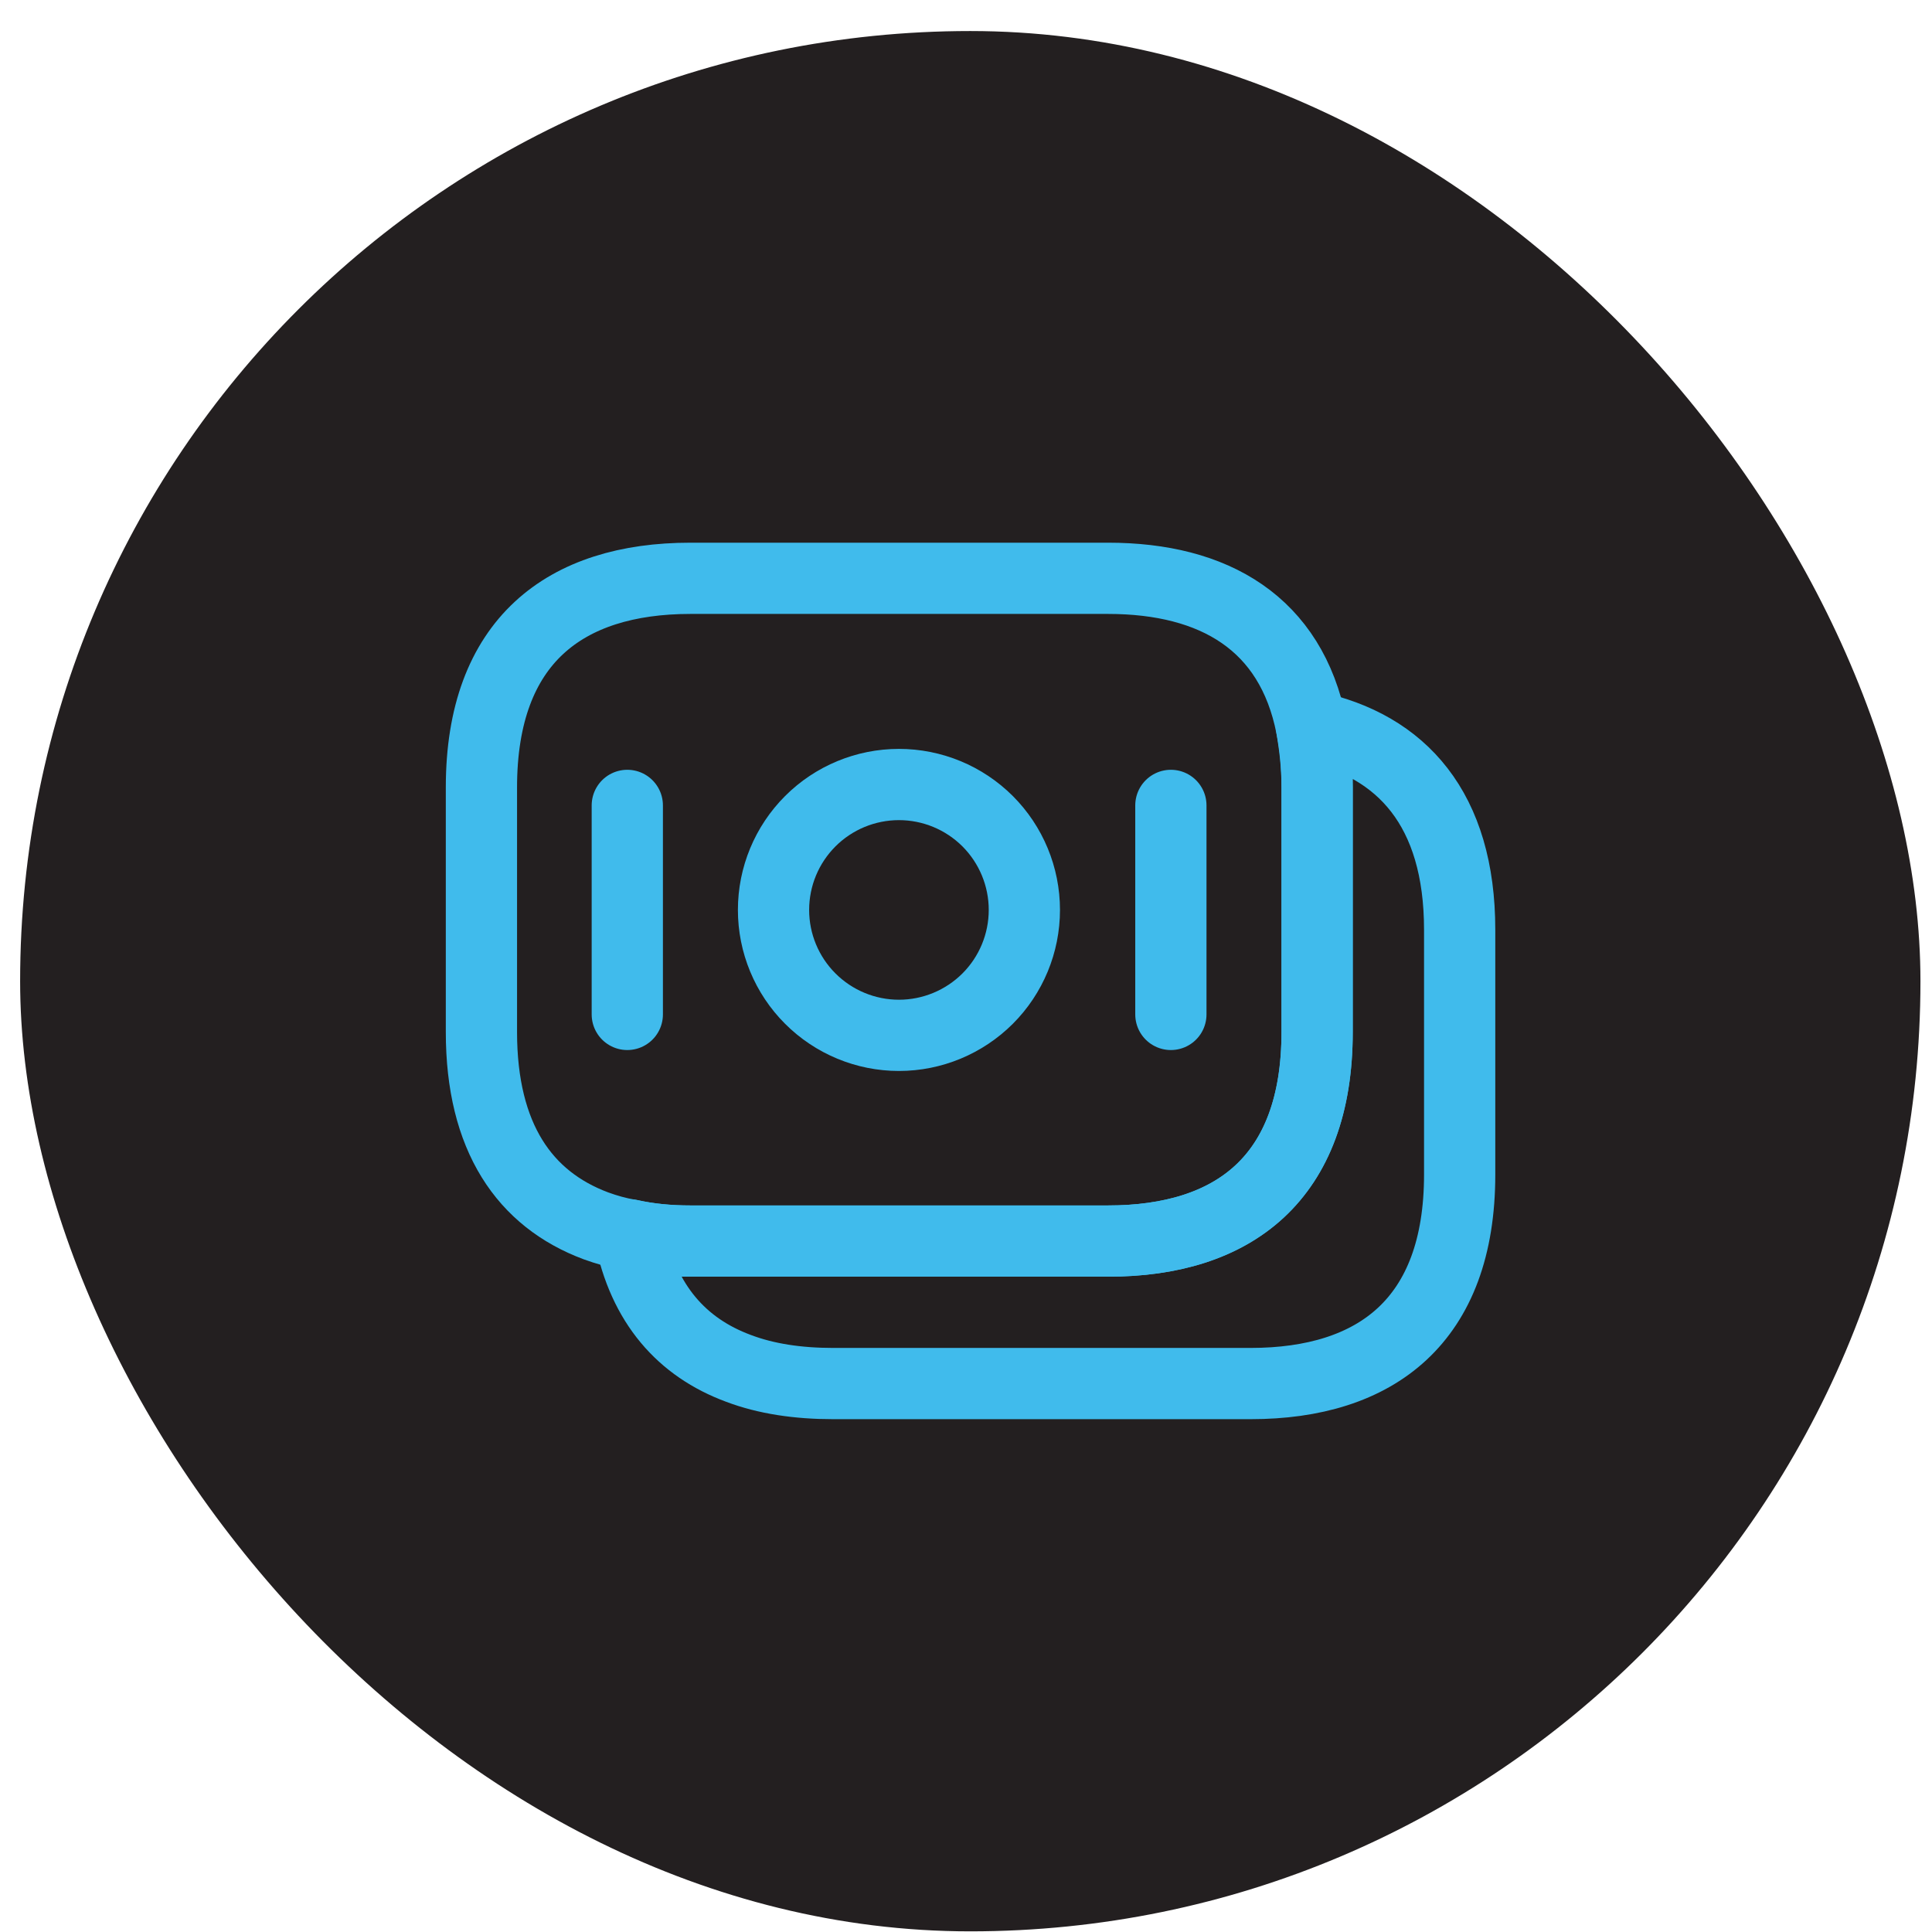
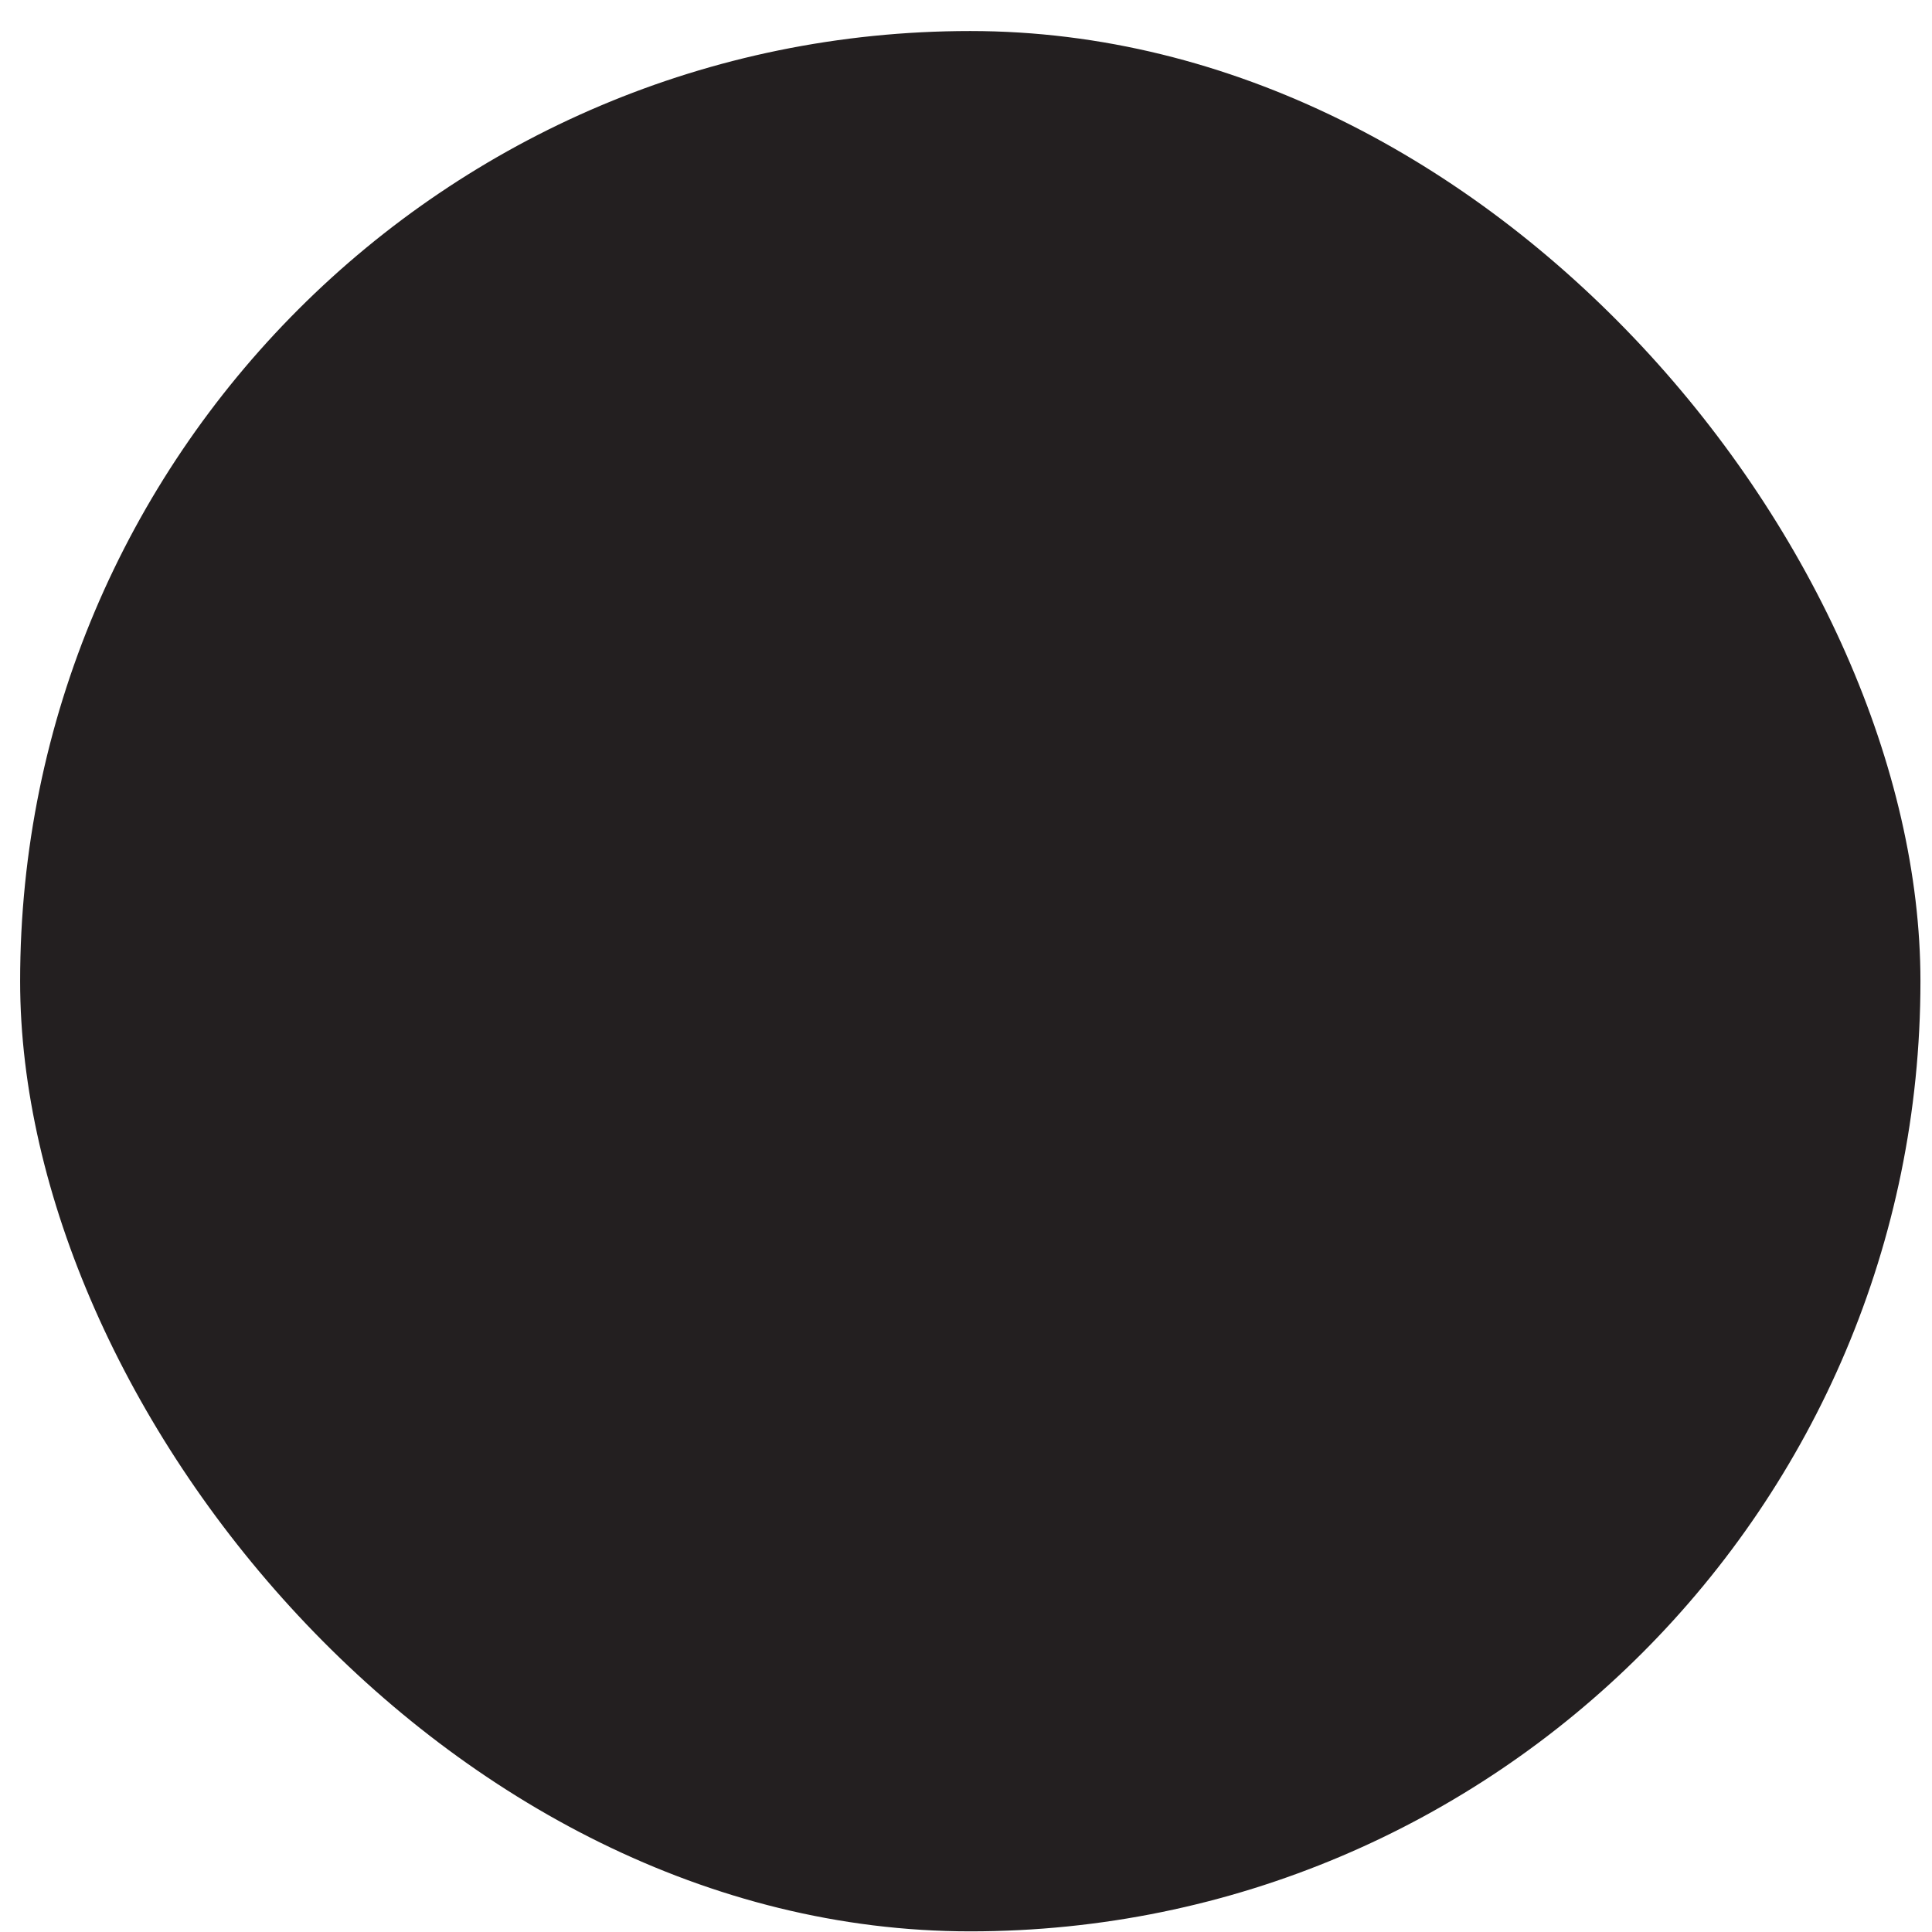
<svg xmlns="http://www.w3.org/2000/svg" width="48" height="48" viewBox="0 0 48 48" fill="none">
  <rect x="0.5" y="0.771" width="47.213" height="47.213" rx="23.607" fill="#231F20" />
  <g clip-path="url(#clip0_11_986)">
    <g clip-path="url(#clip1_11_986)">
-       <path d="M32.723 19.561V25.64C32.723 29.276 30.645 30.834 27.529 30.834H17.154C16.623 30.834 16.116 30.786 15.644 30.68C15.348 30.633 15.065 30.55 14.806 30.456C13.035 29.795 11.961 28.26 11.961 25.64V19.561C11.961 15.926 14.038 14.368 17.154 14.368H27.529C30.173 14.368 32.074 15.489 32.581 18.05C32.664 18.523 32.723 19.007 32.723 19.561Z" stroke="#40BBEC" stroke-width="1.77" stroke-miterlimit="10" stroke-linecap="round" stroke-linejoin="round" />
-       <path d="M36.265 23.102V29.181C36.265 32.816 34.188 34.374 31.071 34.374H20.696C19.823 34.374 19.032 34.256 18.348 33.997C16.943 33.477 15.987 32.403 15.645 30.68C16.117 30.786 16.624 30.834 17.155 30.834H27.53C30.646 30.834 32.724 29.276 32.724 25.64V19.561C32.724 19.007 32.677 18.511 32.582 18.05C34.825 18.523 36.265 20.104 36.265 23.102Z" stroke="#40BBEC" stroke-width="1.77" stroke-miterlimit="10" stroke-linecap="round" stroke-linejoin="round" />
-       <path d="M15.585 20.01V25.203M29.09 20.01V25.203M22.334 25.723C23.16 25.723 23.953 25.394 24.538 24.81C25.122 24.226 25.45 23.433 25.45 22.607C25.45 21.78 25.122 20.988 24.538 20.403C23.953 19.819 23.16 19.491 22.334 19.491C21.508 19.491 20.715 19.819 20.131 20.403C19.546 20.988 19.218 21.78 19.218 22.607C19.218 23.433 19.546 24.226 20.131 24.81C20.715 25.394 21.508 25.723 22.334 25.723Z" stroke="#40BBEC" stroke-width="1.77" stroke-miterlimit="10" stroke-linecap="round" stroke-linejoin="round" />
-     </g>
+       </g>
  </g>
  <defs>
    <clipPath id="clip0_11_986">
      <rect width="28.328" height="28.328" fill="white" transform="translate(9.942 10.213)" />
    </clipPath>
    <clipPath id="clip1_11_986">
-       <rect width="28.328" height="28.328" fill="white" transform="translate(9.942 10.213)" />
-     </clipPath>
+       </clipPath>
  </defs>
</svg>